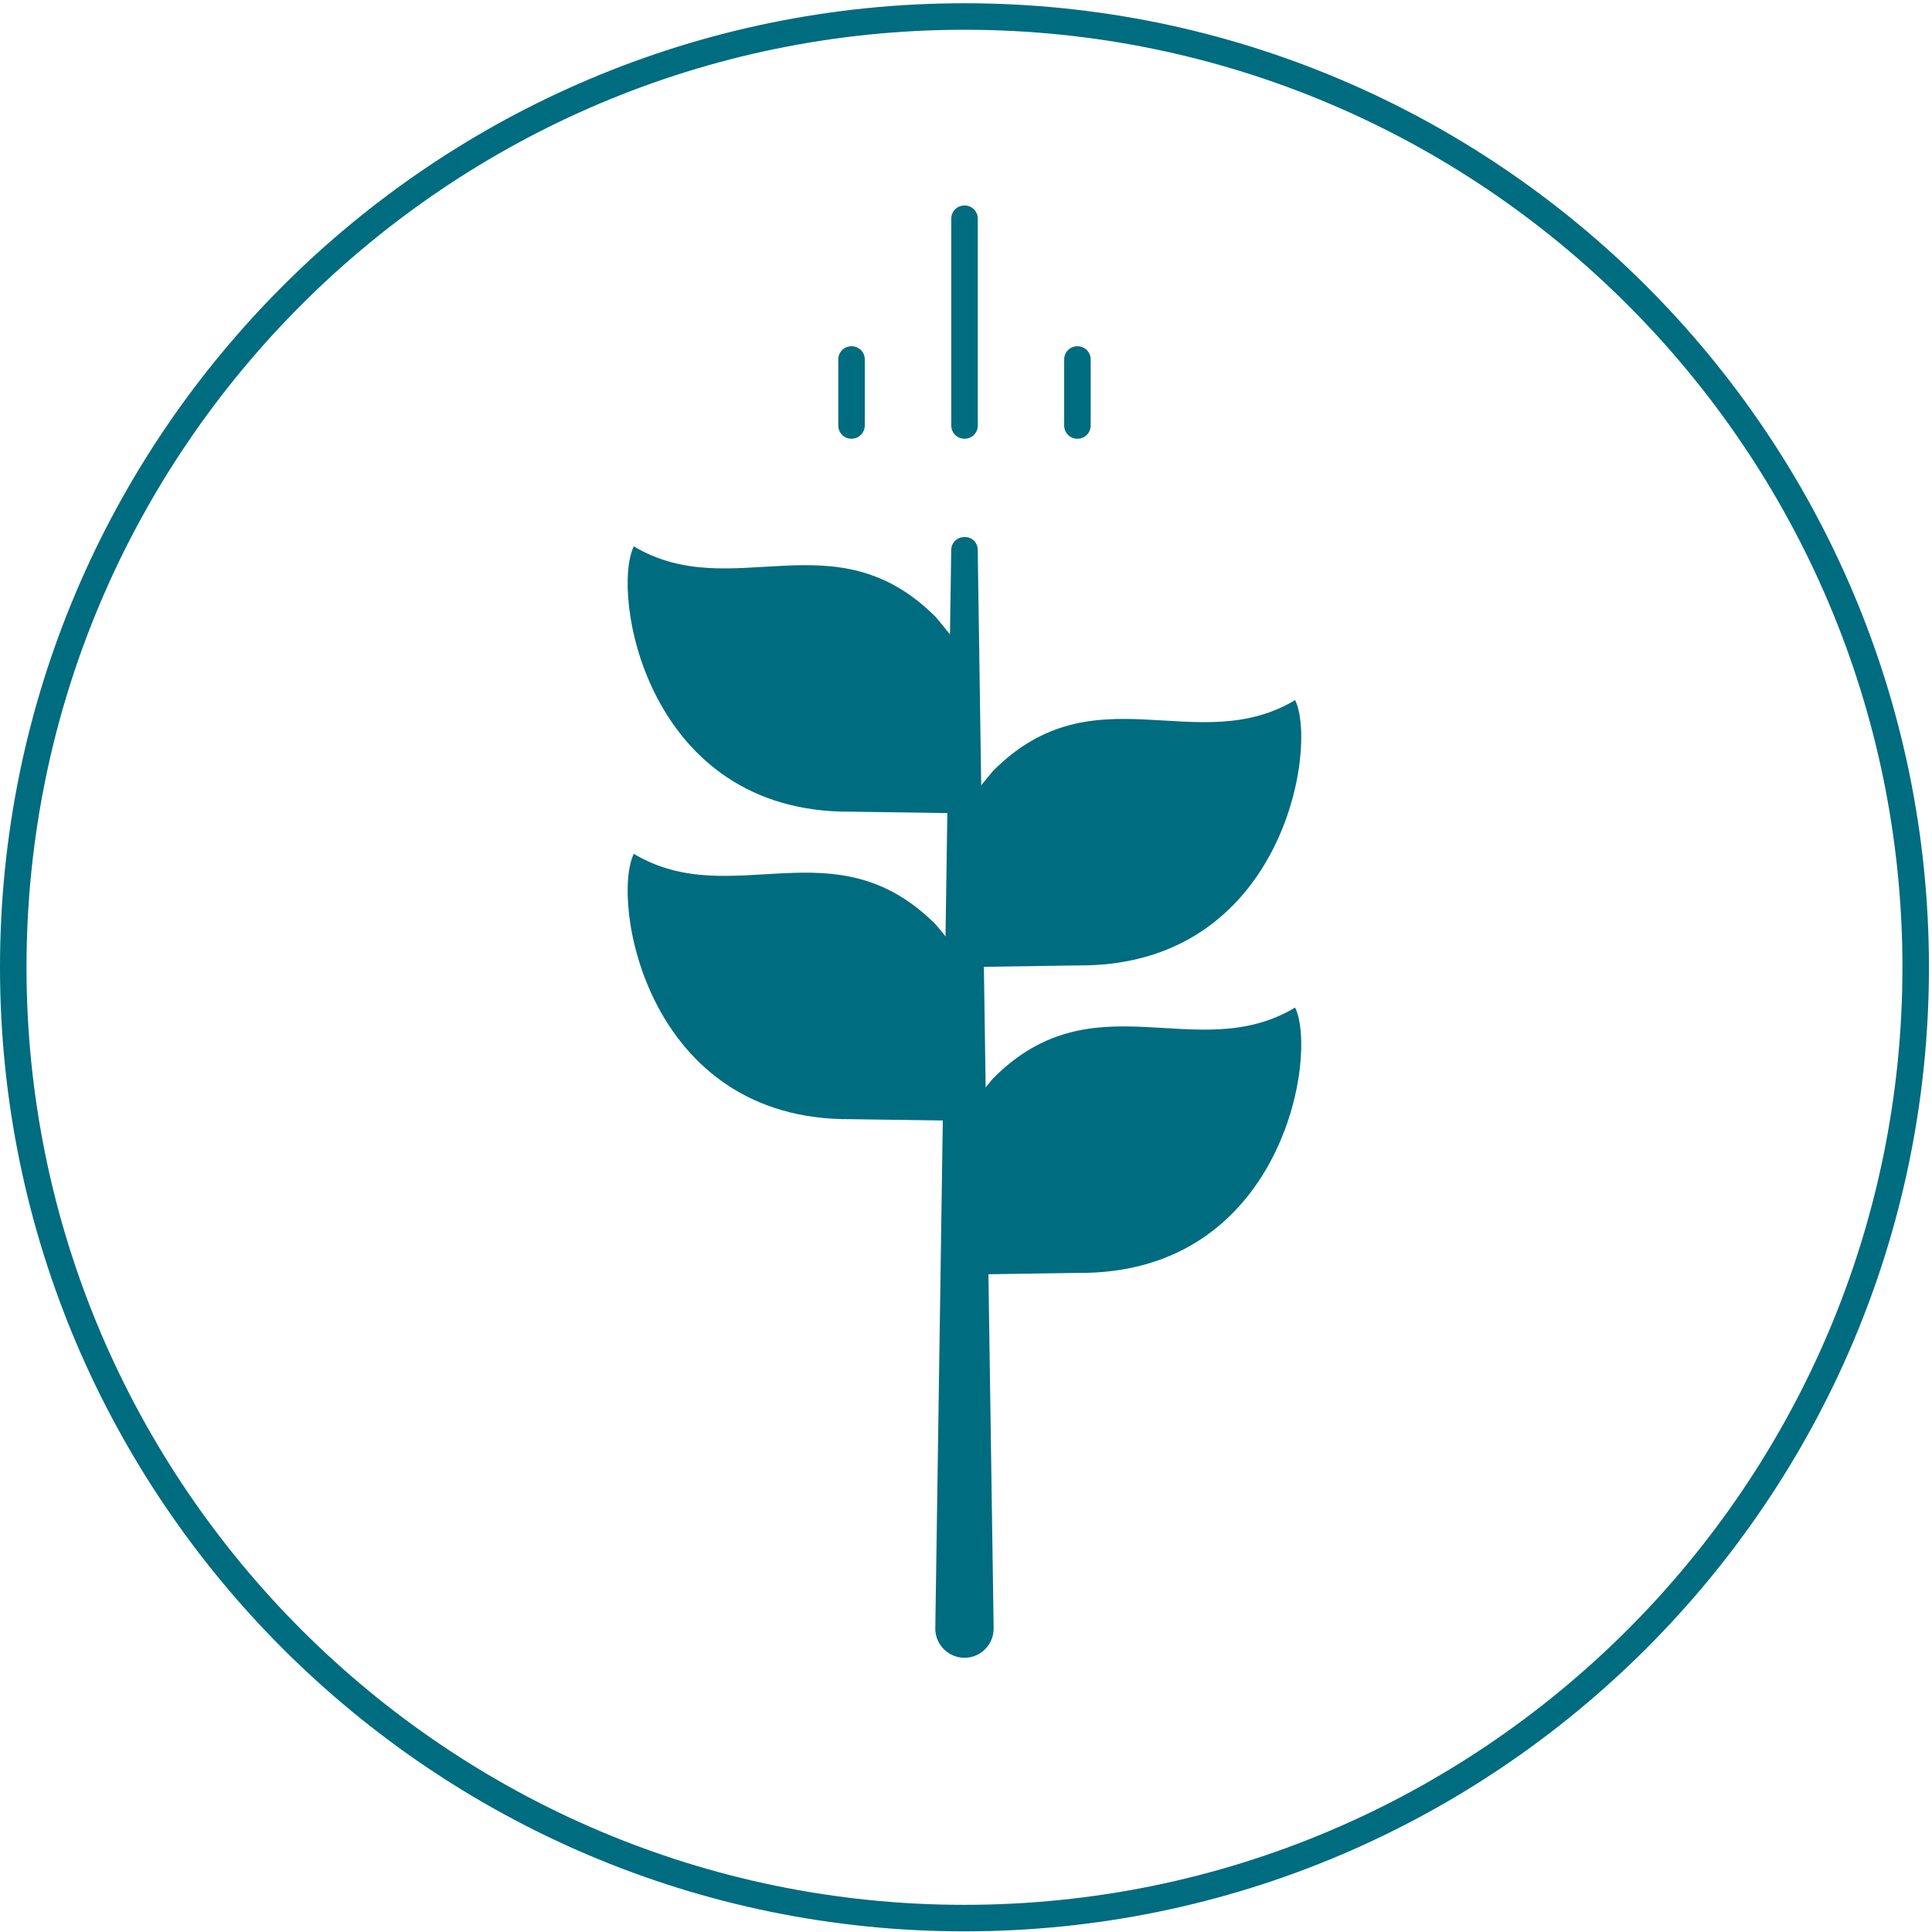
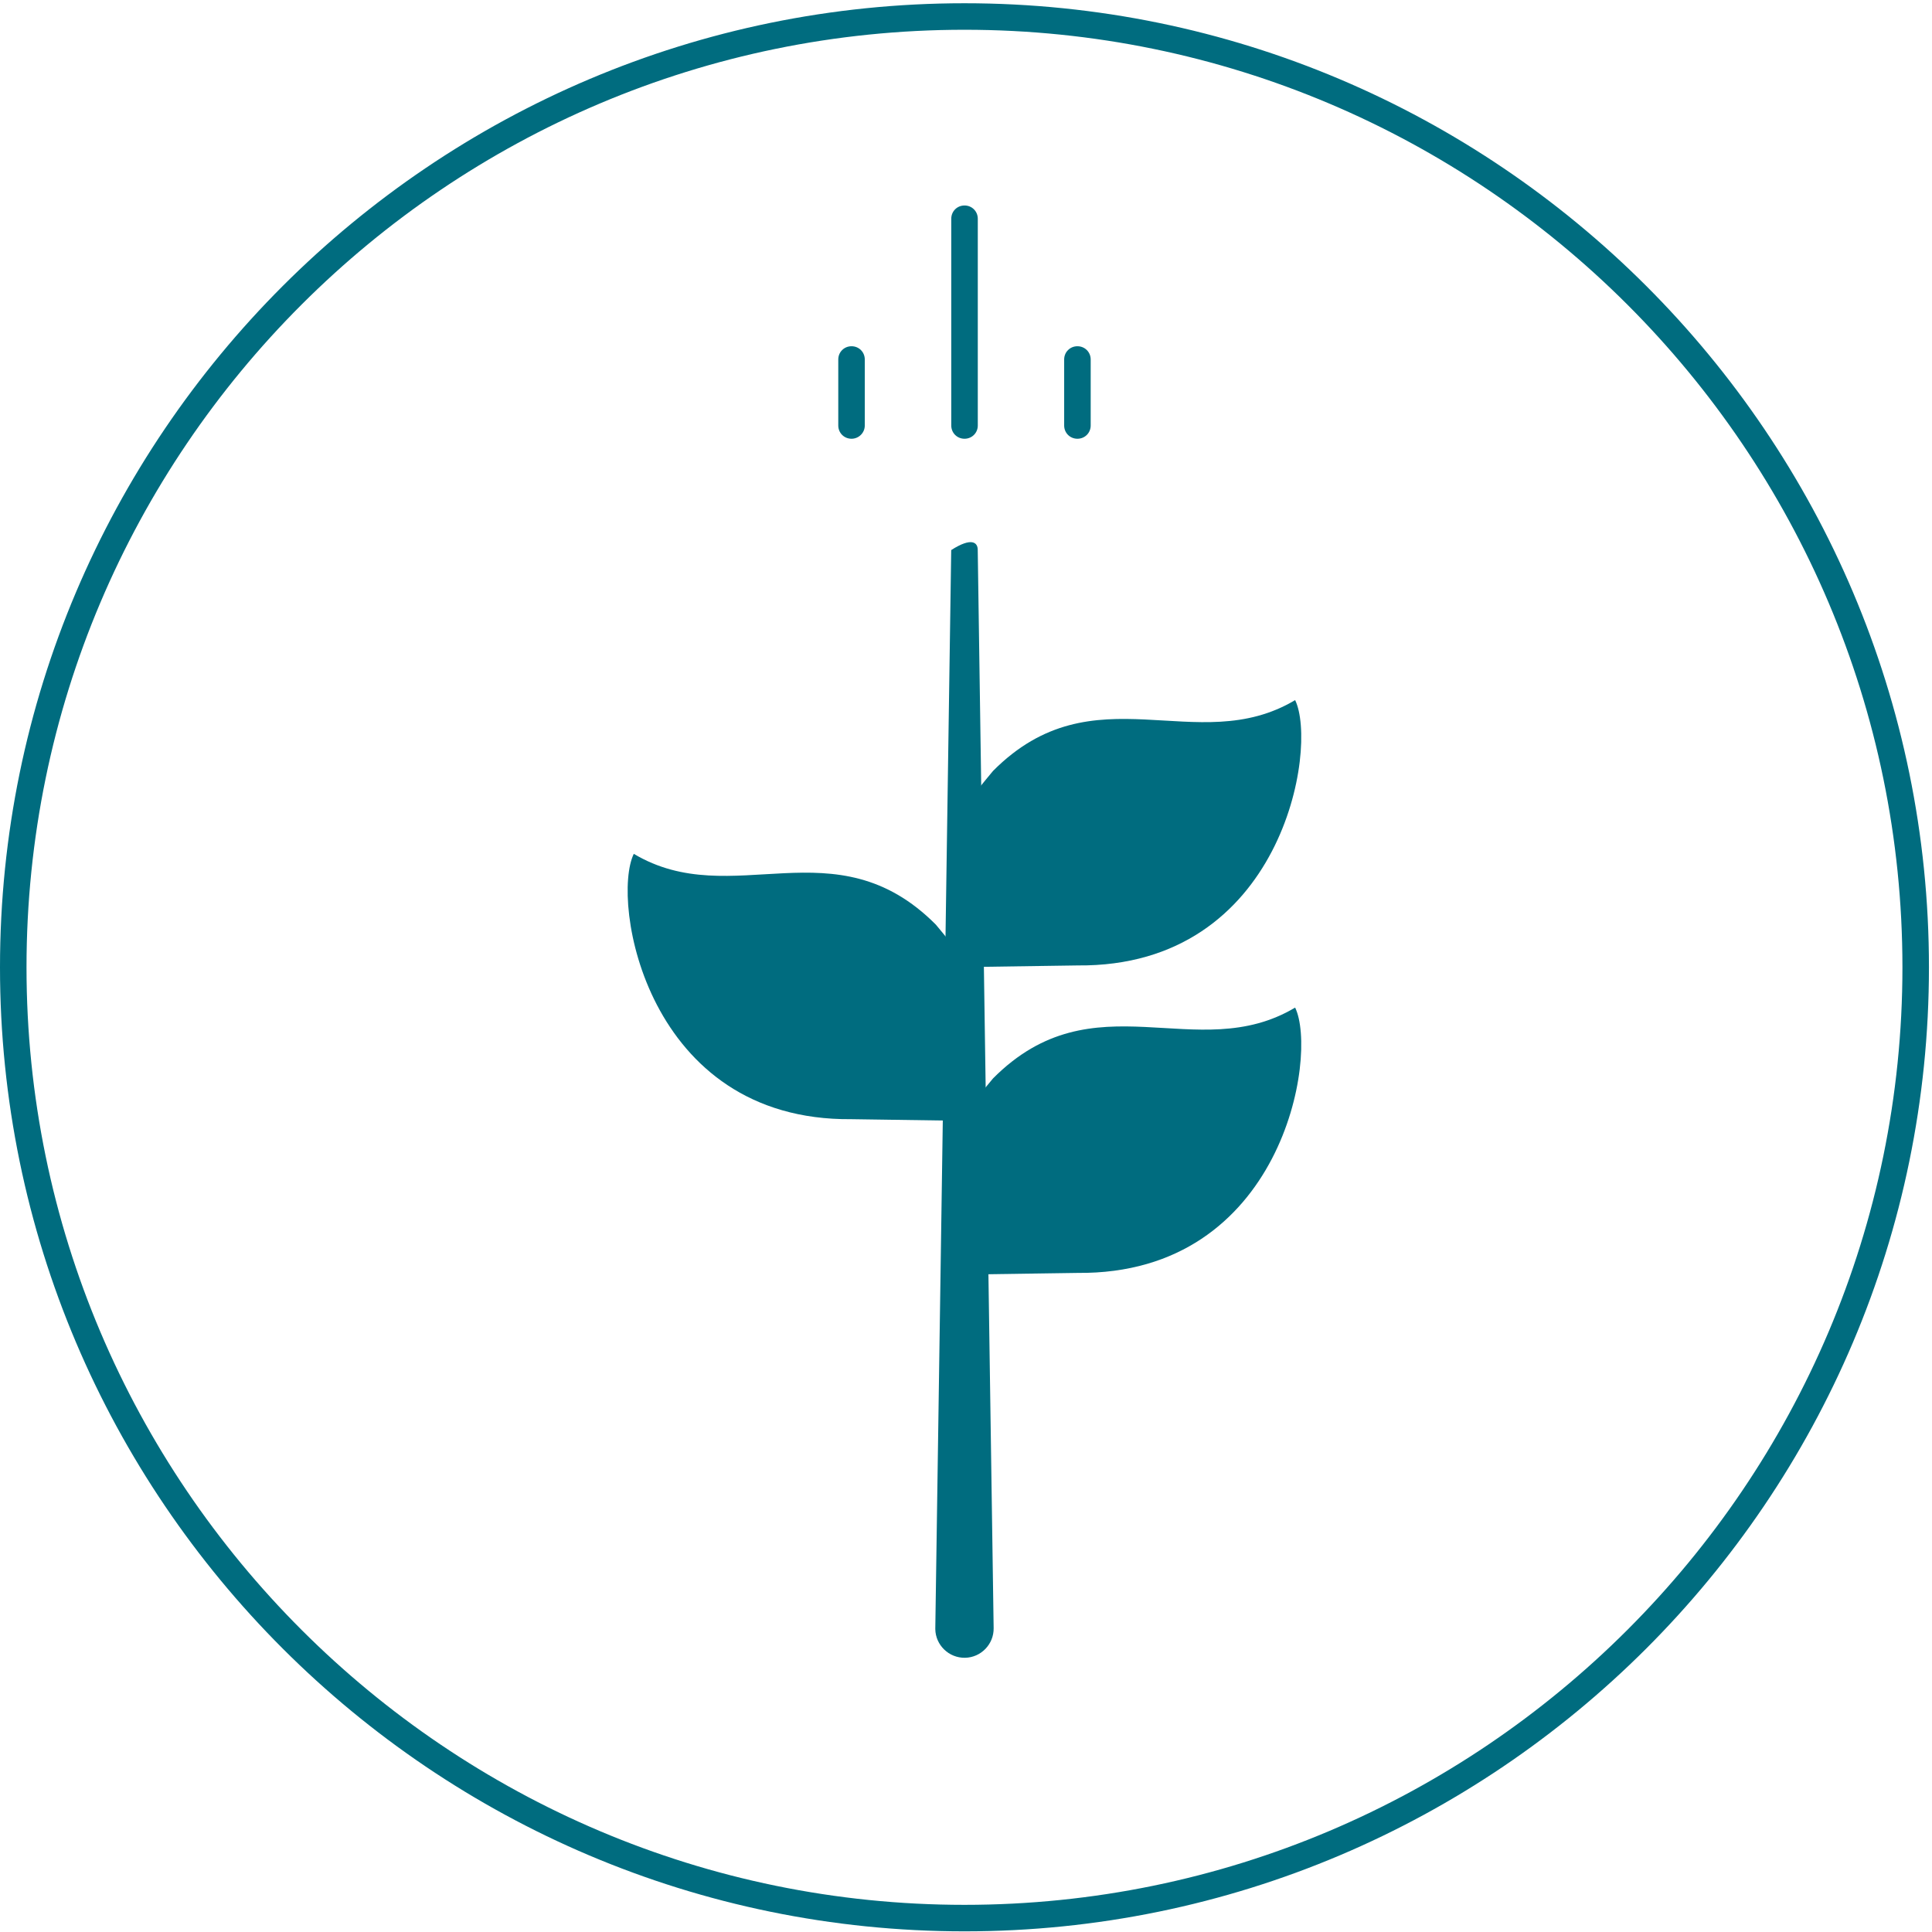
<svg xmlns="http://www.w3.org/2000/svg" width="126" height="126" viewBox="0 0 126 126" fill="none">
  <path d="M70.283 83.016L63.175 83.12L62.898 72.713C63.452 71.918 64.075 71.157 64.766 70.328C71.356 63.707 78.031 69.55 84.465 65.712C85.969 68.806 83.652 83.137 70.283 83.016Z" fill="#006C7F" />
  <path d="M70.283 62.963L63.175 63.067L62.898 52.66C63.452 51.865 64.075 51.105 64.766 50.275C71.356 43.654 78.031 49.497 84.465 45.659C85.969 48.754 83.652 63.084 70.283 62.963Z" fill="#006C7F" />
  <path d="M55.516 72.99L62.624 73.094L62.901 62.687C62.347 61.892 61.724 61.131 61.033 60.301C54.443 53.68 47.768 59.523 41.334 55.685C39.829 58.78 42.147 73.111 55.516 72.99Z" fill="#006C7F" />
-   <path d="M55.516 52.936L62.624 53.04L62.901 42.633C62.347 41.838 61.724 41.077 61.033 40.247C54.443 33.627 47.768 39.469 41.334 35.632C39.829 38.726 42.147 53.057 55.516 52.936Z" fill="#006C7F" />
-   <path d="M63.765 35.857L64.803 106.18C64.82 107.235 63.973 108.099 62.935 108.116C61.88 108.133 61.015 107.286 60.998 106.249C60.998 106.232 60.998 106.215 60.998 106.197L62.036 35.874C62.036 35.39 62.434 35.01 62.918 35.027C63.385 35.01 63.765 35.39 63.765 35.857Z" fill="#006C7F" />
+   <path d="M63.765 35.857L64.803 106.18C64.82 107.235 63.973 108.099 62.935 108.116C61.88 108.133 61.015 107.286 60.998 106.249C60.998 106.232 60.998 106.215 60.998 106.197L62.036 35.874C63.385 35.01 63.765 35.39 63.765 35.857Z" fill="#006C7F" />
  <path d="M55.535 28.614C55.05 28.614 54.67 28.234 54.67 27.75V23.445C54.67 22.961 55.05 22.581 55.535 22.581C56.019 22.581 56.399 22.961 56.399 23.445V27.75C56.399 28.234 56.002 28.614 55.535 28.614Z" fill="#006C7F" />
  <path d="M62.904 28.614C62.419 28.614 62.039 28.234 62.039 27.75V14.266C62.039 13.782 62.419 13.401 62.904 13.401C63.388 13.401 63.769 13.782 63.769 14.266V27.75C63.769 28.234 63.388 28.614 62.904 28.614Z" fill="#006C7F" />
  <path d="M70.267 28.614C69.783 28.614 69.402 28.234 69.402 27.75V23.445C69.402 22.961 69.783 22.581 70.267 22.581C70.751 22.581 71.132 22.961 71.132 23.445V27.75C71.132 28.234 70.751 28.614 70.267 28.614Z" fill="#006C7F" />
  <path d="M62.901 125.957C28.208 125.957 0 97.745 0 63.085C0 28.424 28.208 0.212 62.901 0.212C97.594 0.212 125.801 28.407 125.801 63.085C125.801 97.762 97.576 125.957 62.901 125.957ZM62.901 1.941C29.176 1.941 1.729 29.358 1.729 63.085C1.729 96.794 29.176 124.229 62.901 124.229C96.625 124.229 124.072 96.794 124.072 63.085C124.072 29.358 96.625 1.941 62.901 1.941Z" fill="#006C7F" />
</svg>